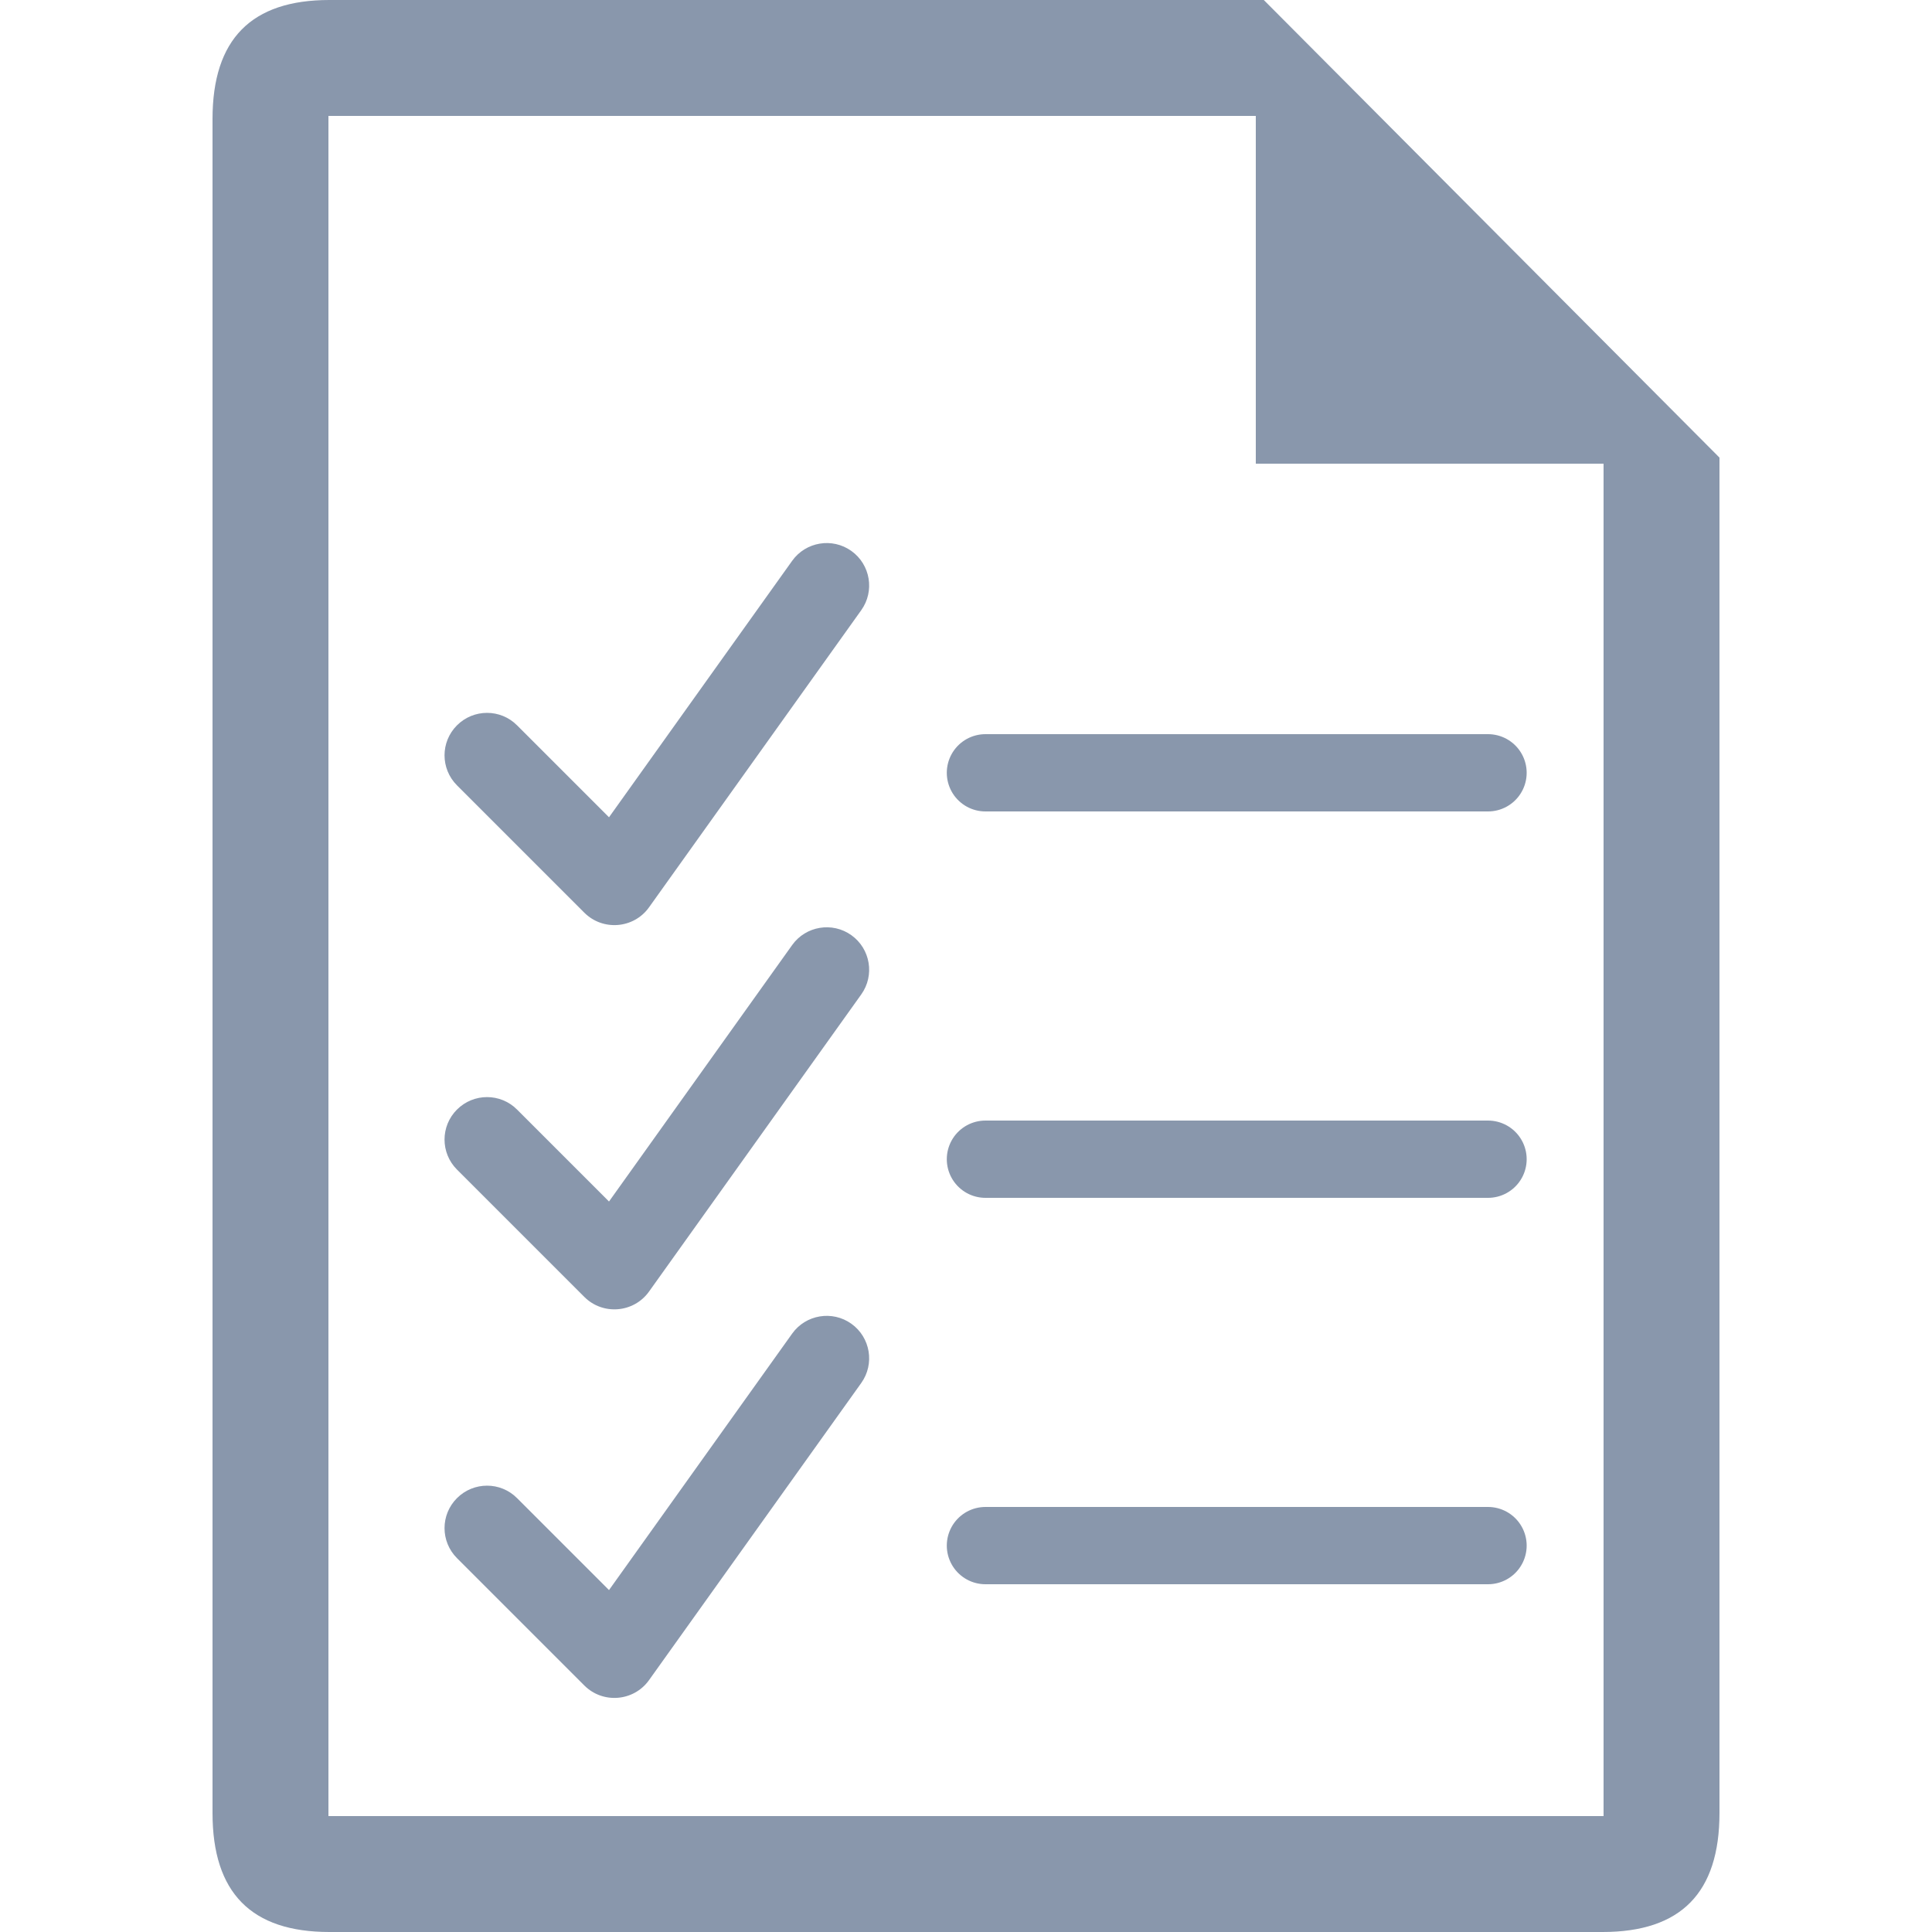
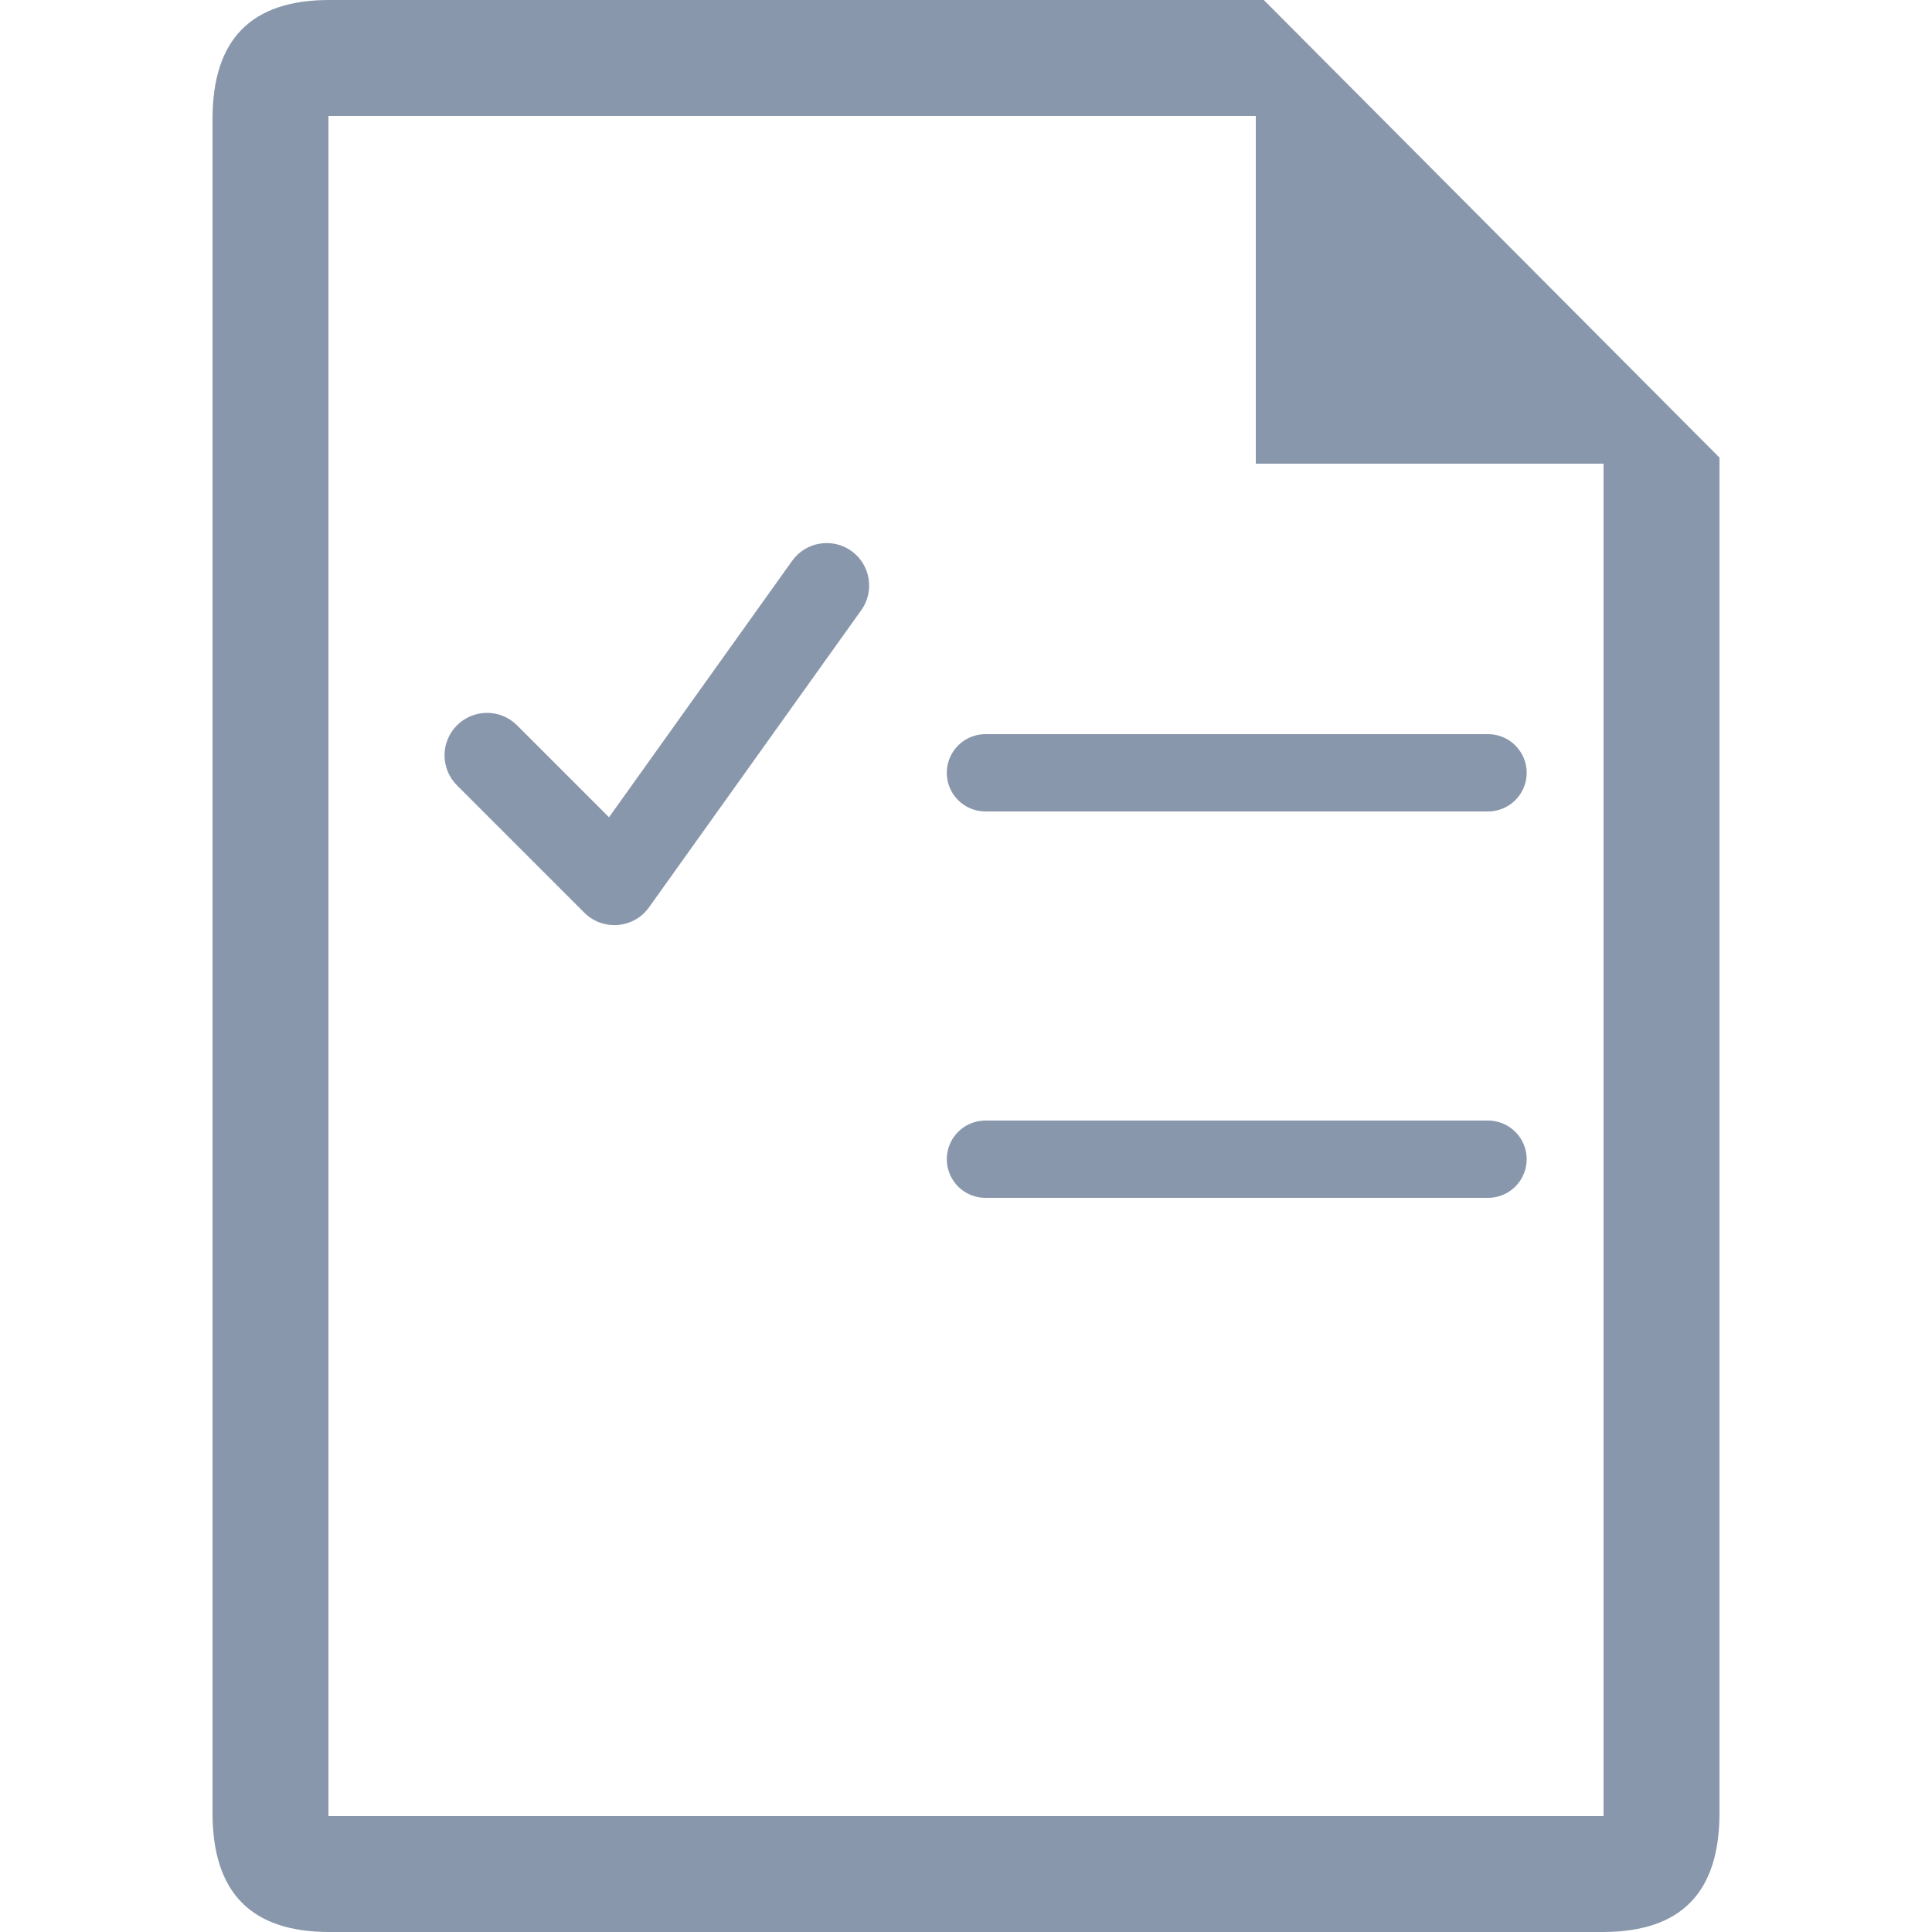
<svg xmlns="http://www.w3.org/2000/svg" version="1.2" baseProfile="tiny" id="Слой_1" x="0px" y="0px" viewBox="0 0 50 50" width="37.5pt" height="37.5pt" overflow="auto" xml:space="preserve">
  <path fill="none" stroke="#8997AC" stroke-width="2" stroke-linecap="round" stroke-linejoin="round" stroke-miterlimit="79.84" d="  M25.503,20h13.007" />
  <path fill="#8997AC" d="M5.5,46.92V3.08C5.5,1.011,6.507,0,8.523,0h24.184L44.5,11.843V46.92c0,2.069-1.001,3.08-3.024,3.08H8.523  C6.507,50,5.5,48.989,5.5,46.92z M41.5,47V12h-9V3h-24v44H41.5z" />
  <path fill="none" stroke="#8997AC" stroke-width="2" stroke-linecap="round" stroke-linejoin="round" stroke-miterlimit="79.84" d="  M25.503,30h13.007" />
-   <path fill="none" stroke="#8997AC" stroke-width="2" stroke-linecap="round" stroke-linejoin="round" stroke-miterlimit="79.84" d="  M25.503,40h13.007" />
  <path fill="#8997AC" d="M15.123,23.621l-3.296-3.296c-0.43-0.43-0.43-1.125,0-1.554c0.43-0.429,1.125-0.43,1.554,0l2.38,2.38  l4.74-6.637c0.352-0.493,1.04-0.608,1.533-0.255c0.493,0.352,0.608,1.04,0.255,1.533l-5.494,7.692  C16.4,24.034,15.603,24.099,15.123,23.621z" />
-   <path fill="#8997AC" d="M15.123,33.565l-3.296-3.296c-0.43-0.43-0.43-1.125,0-1.554c0.43-0.429,1.125-0.43,1.554,0l2.38,2.38  l4.74-6.637c0.352-0.493,1.04-0.608,1.533-0.255c0.493,0.352,0.608,1.04,0.255,1.533l-5.494,7.692  C16.4,33.978,15.603,34.044,15.123,33.565z" />
-   <path fill="#8997AC" d="M15.123,43.621l-3.296-3.296c-0.43-0.43-0.43-1.125,0-1.554s1.125-0.43,1.554,0l2.38,2.38l4.74-6.637  c0.352-0.493,1.04-0.608,1.533-0.255c0.493,0.352,0.608,1.04,0.255,1.533l-5.494,7.692C16.4,44.034,15.603,44.1,15.123,43.621z" />
</svg>